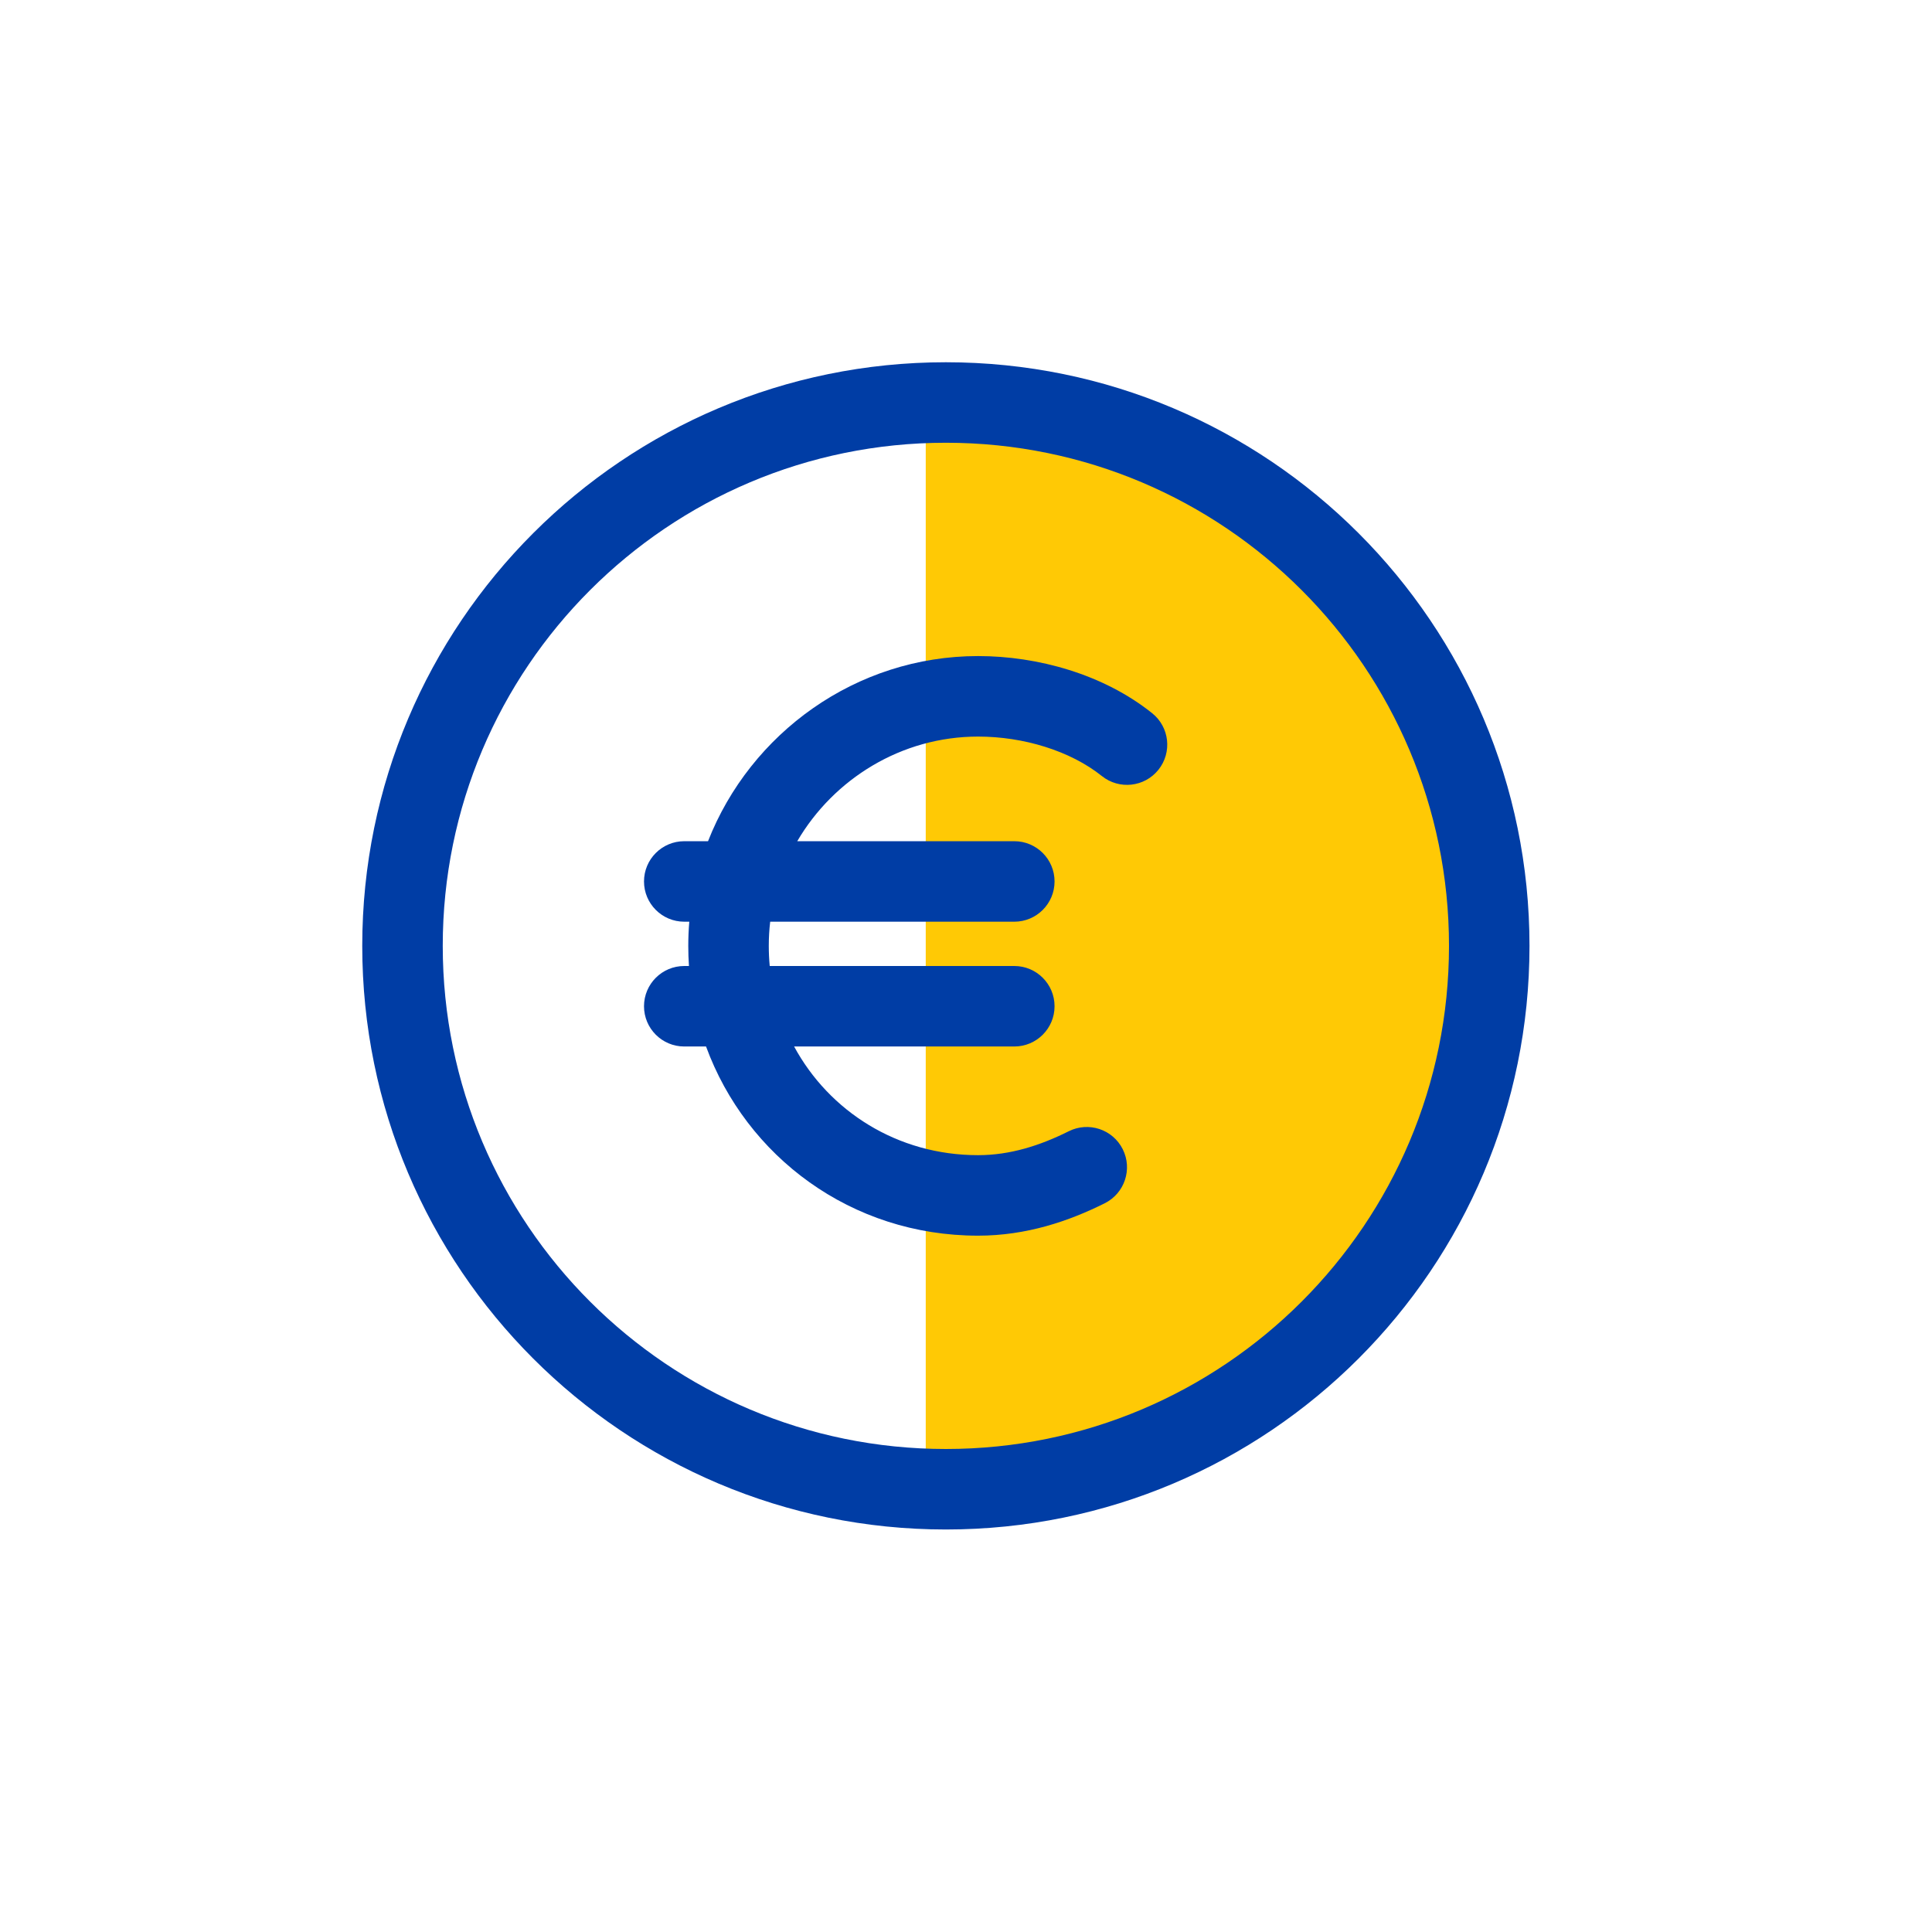
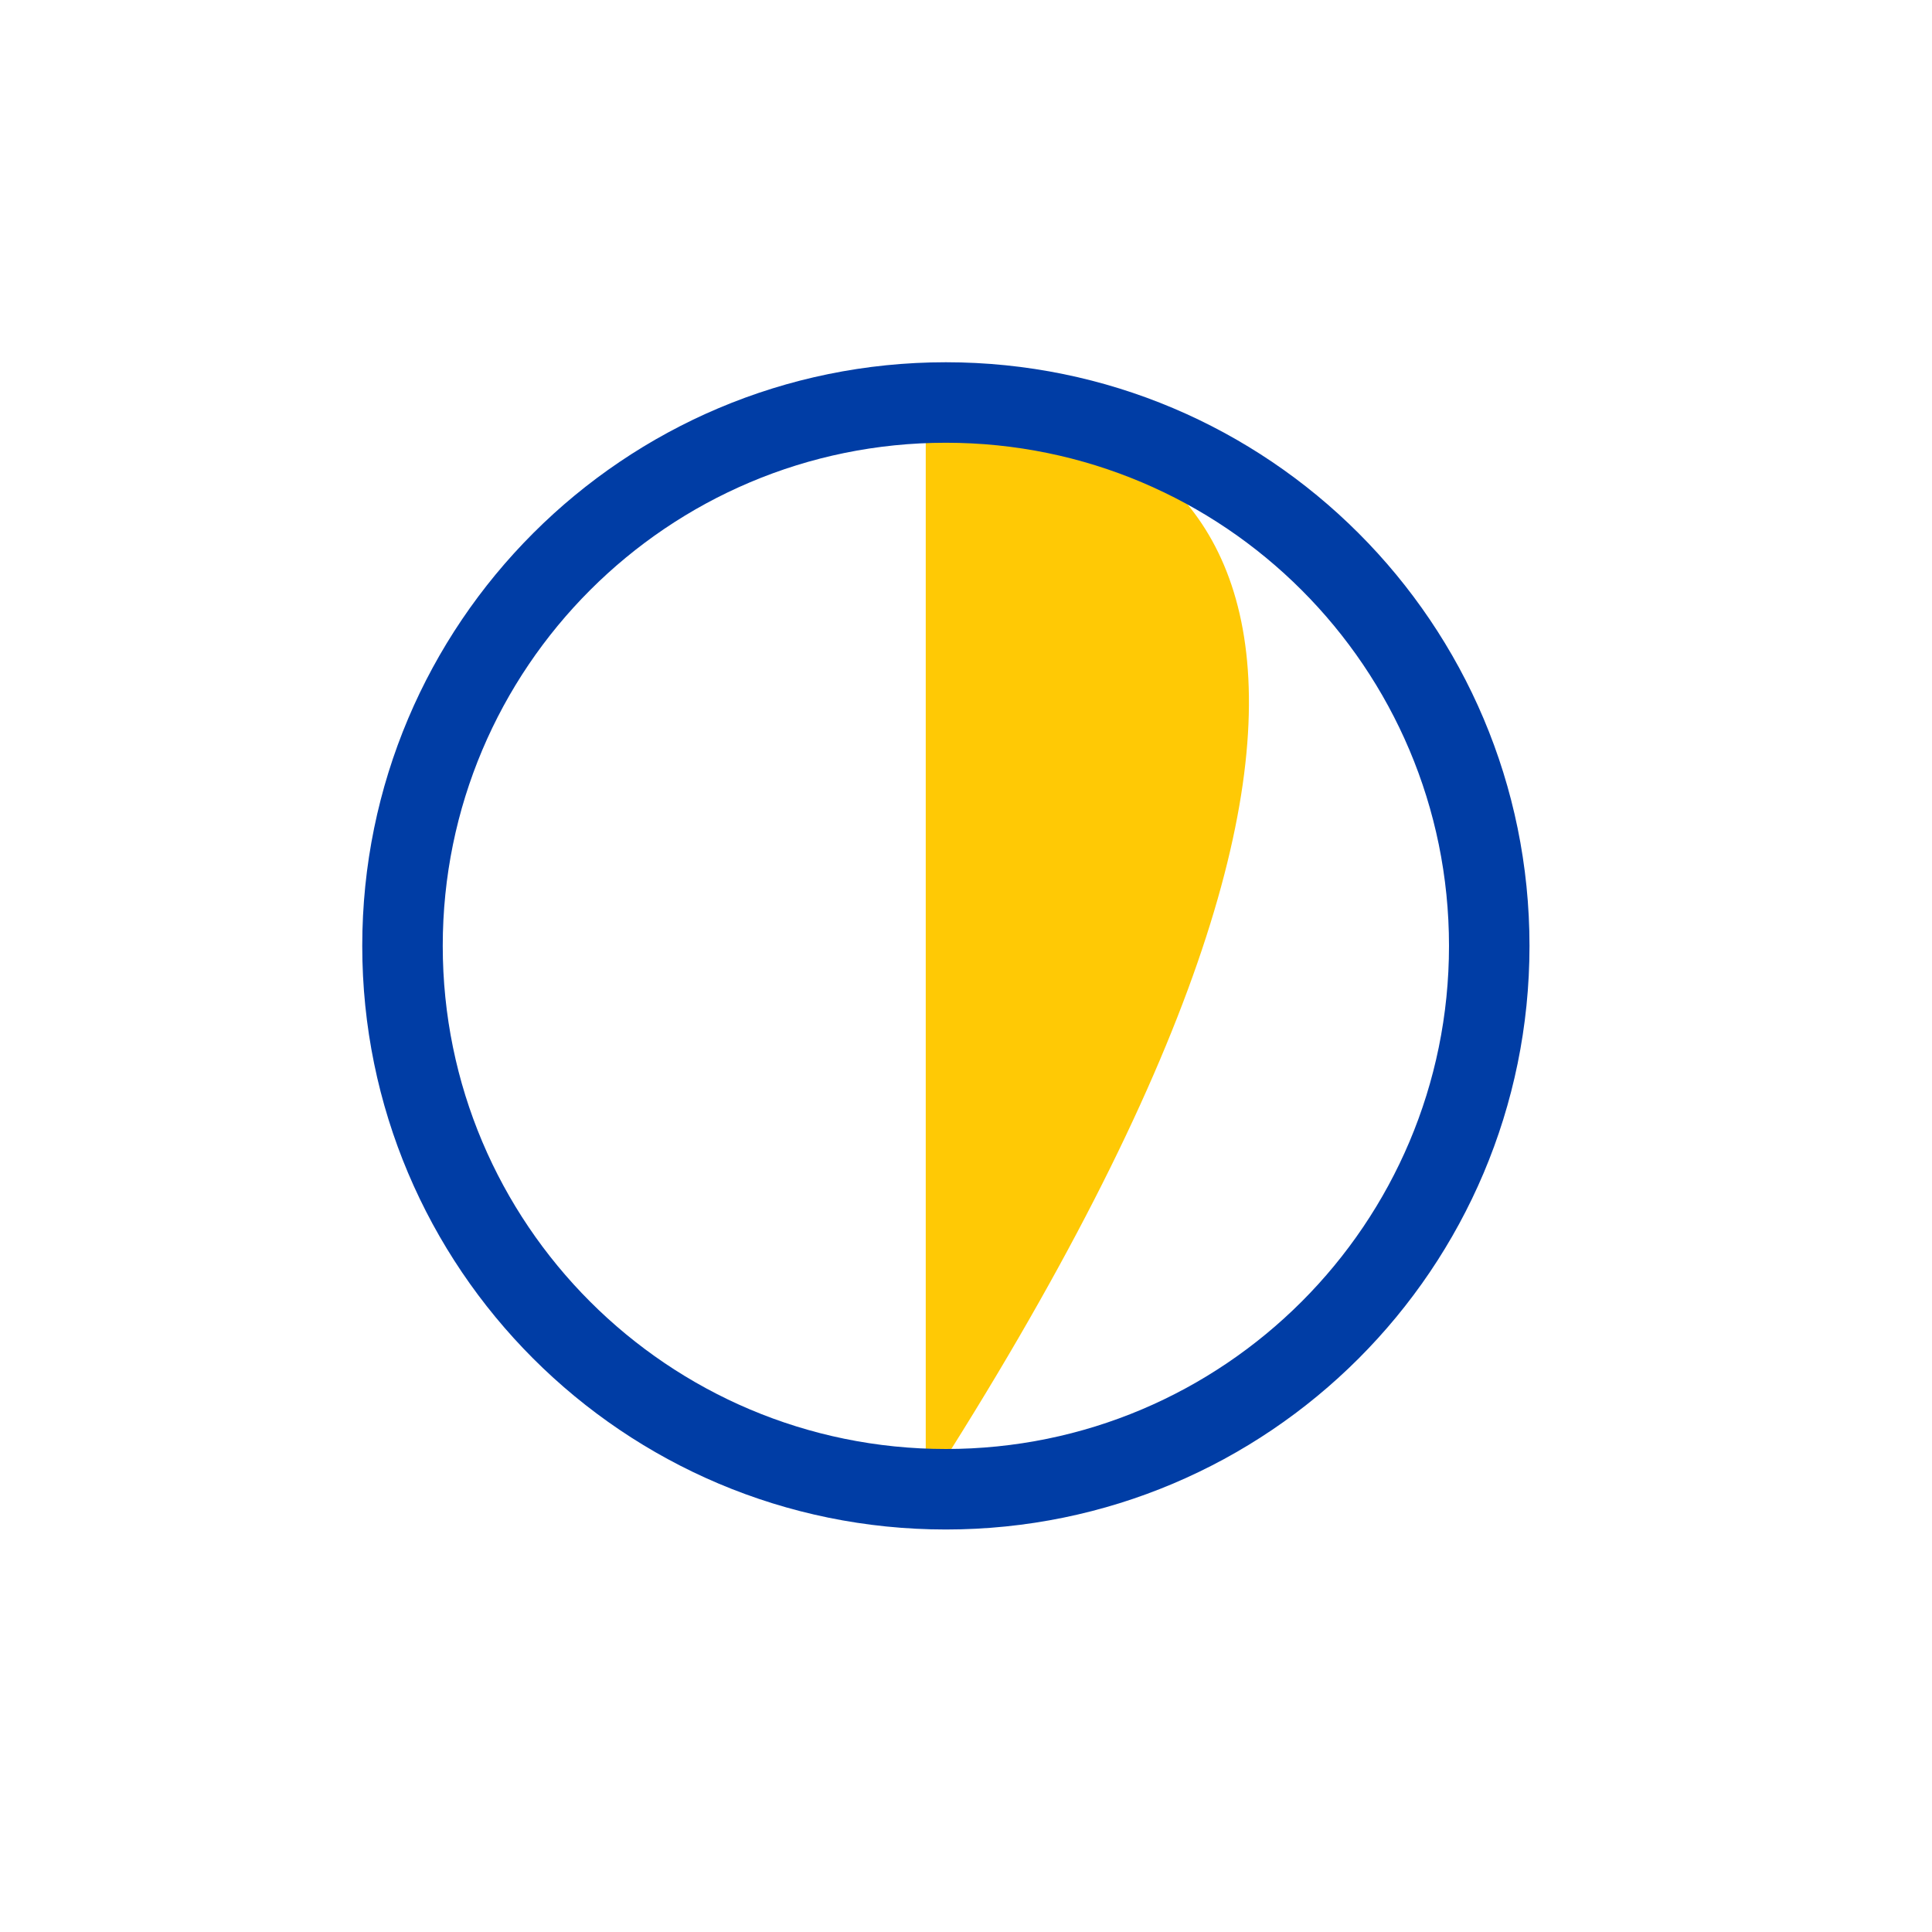
<svg xmlns="http://www.w3.org/2000/svg" width="128" height="128" viewBox="0 0 128 128" fill="none">
-   <path fill-rule="evenodd" clip-rule="evenodd" d="M61.333 26.667V98.667C81.333 98.667 97.333 82.667 97.333 62.667C97.333 42.667 81.333 26.667 61.333 26.667Z" fill="#FFC905" />
-   <path d="M52.82 55.732C55.236 51.604 59.723 48.8 64.8 48.8C67.793 48.8 70.901 49.735 73.001 51.415C74.151 52.335 75.829 52.149 76.749 50.999C77.669 49.849 77.483 48.17 76.333 47.251C73.1 44.664 68.741 43.466 64.8 43.466C56.701 43.466 49.711 48.581 46.909 55.732H45.333C43.861 55.732 42.667 56.926 42.667 58.398C42.667 59.871 43.861 61.065 45.333 61.065H45.667C45.623 61.593 45.6 62.127 45.6 62.666C45.6 63.114 45.615 63.559 45.645 64H45.333C43.861 64 42.667 65.194 42.667 66.667C42.667 68.139 43.861 69.333 45.333 69.333H46.777C49.444 76.612 56.376 81.866 64.8 81.866C68.012 81.866 70.828 80.901 73.193 79.718C74.51 79.059 75.044 77.457 74.385 76.14C73.727 74.823 72.125 74.289 70.808 74.948C68.906 75.898 66.922 76.533 64.8 76.533C59.446 76.533 54.932 73.615 52.612 69.333H67.2C68.673 69.333 69.867 68.139 69.867 66.667C69.867 65.194 68.673 64 67.2 64H50.996C50.955 63.561 50.934 63.116 50.934 62.666C50.934 62.125 50.965 61.591 51.027 61.065H67.2C68.673 61.065 69.867 59.871 69.867 58.398C69.867 56.926 68.673 55.732 67.2 55.732H52.82Z" fill="#003DA5" />
+   <path fill-rule="evenodd" clip-rule="evenodd" d="M61.333 26.667V98.667C97.333 42.667 81.333 26.667 61.333 26.667Z" fill="#FFC905" />
  <path fill-rule="evenodd" clip-rule="evenodd" d="M62.667 24C41.312 24 24 41.312 24 62.667C24 84.022 41.312 101.333 62.667 101.333C84.022 101.333 101.333 84.022 101.333 62.667C101.333 41.312 84.022 24 62.667 24ZM29.333 62.667C29.333 44.257 44.257 29.333 62.667 29.333C81.076 29.333 96 44.257 96 62.667C96 81.076 81.076 96 62.667 96C44.257 96 29.333 81.076 29.333 62.667Z" fill="#003DA5" />
</svg>